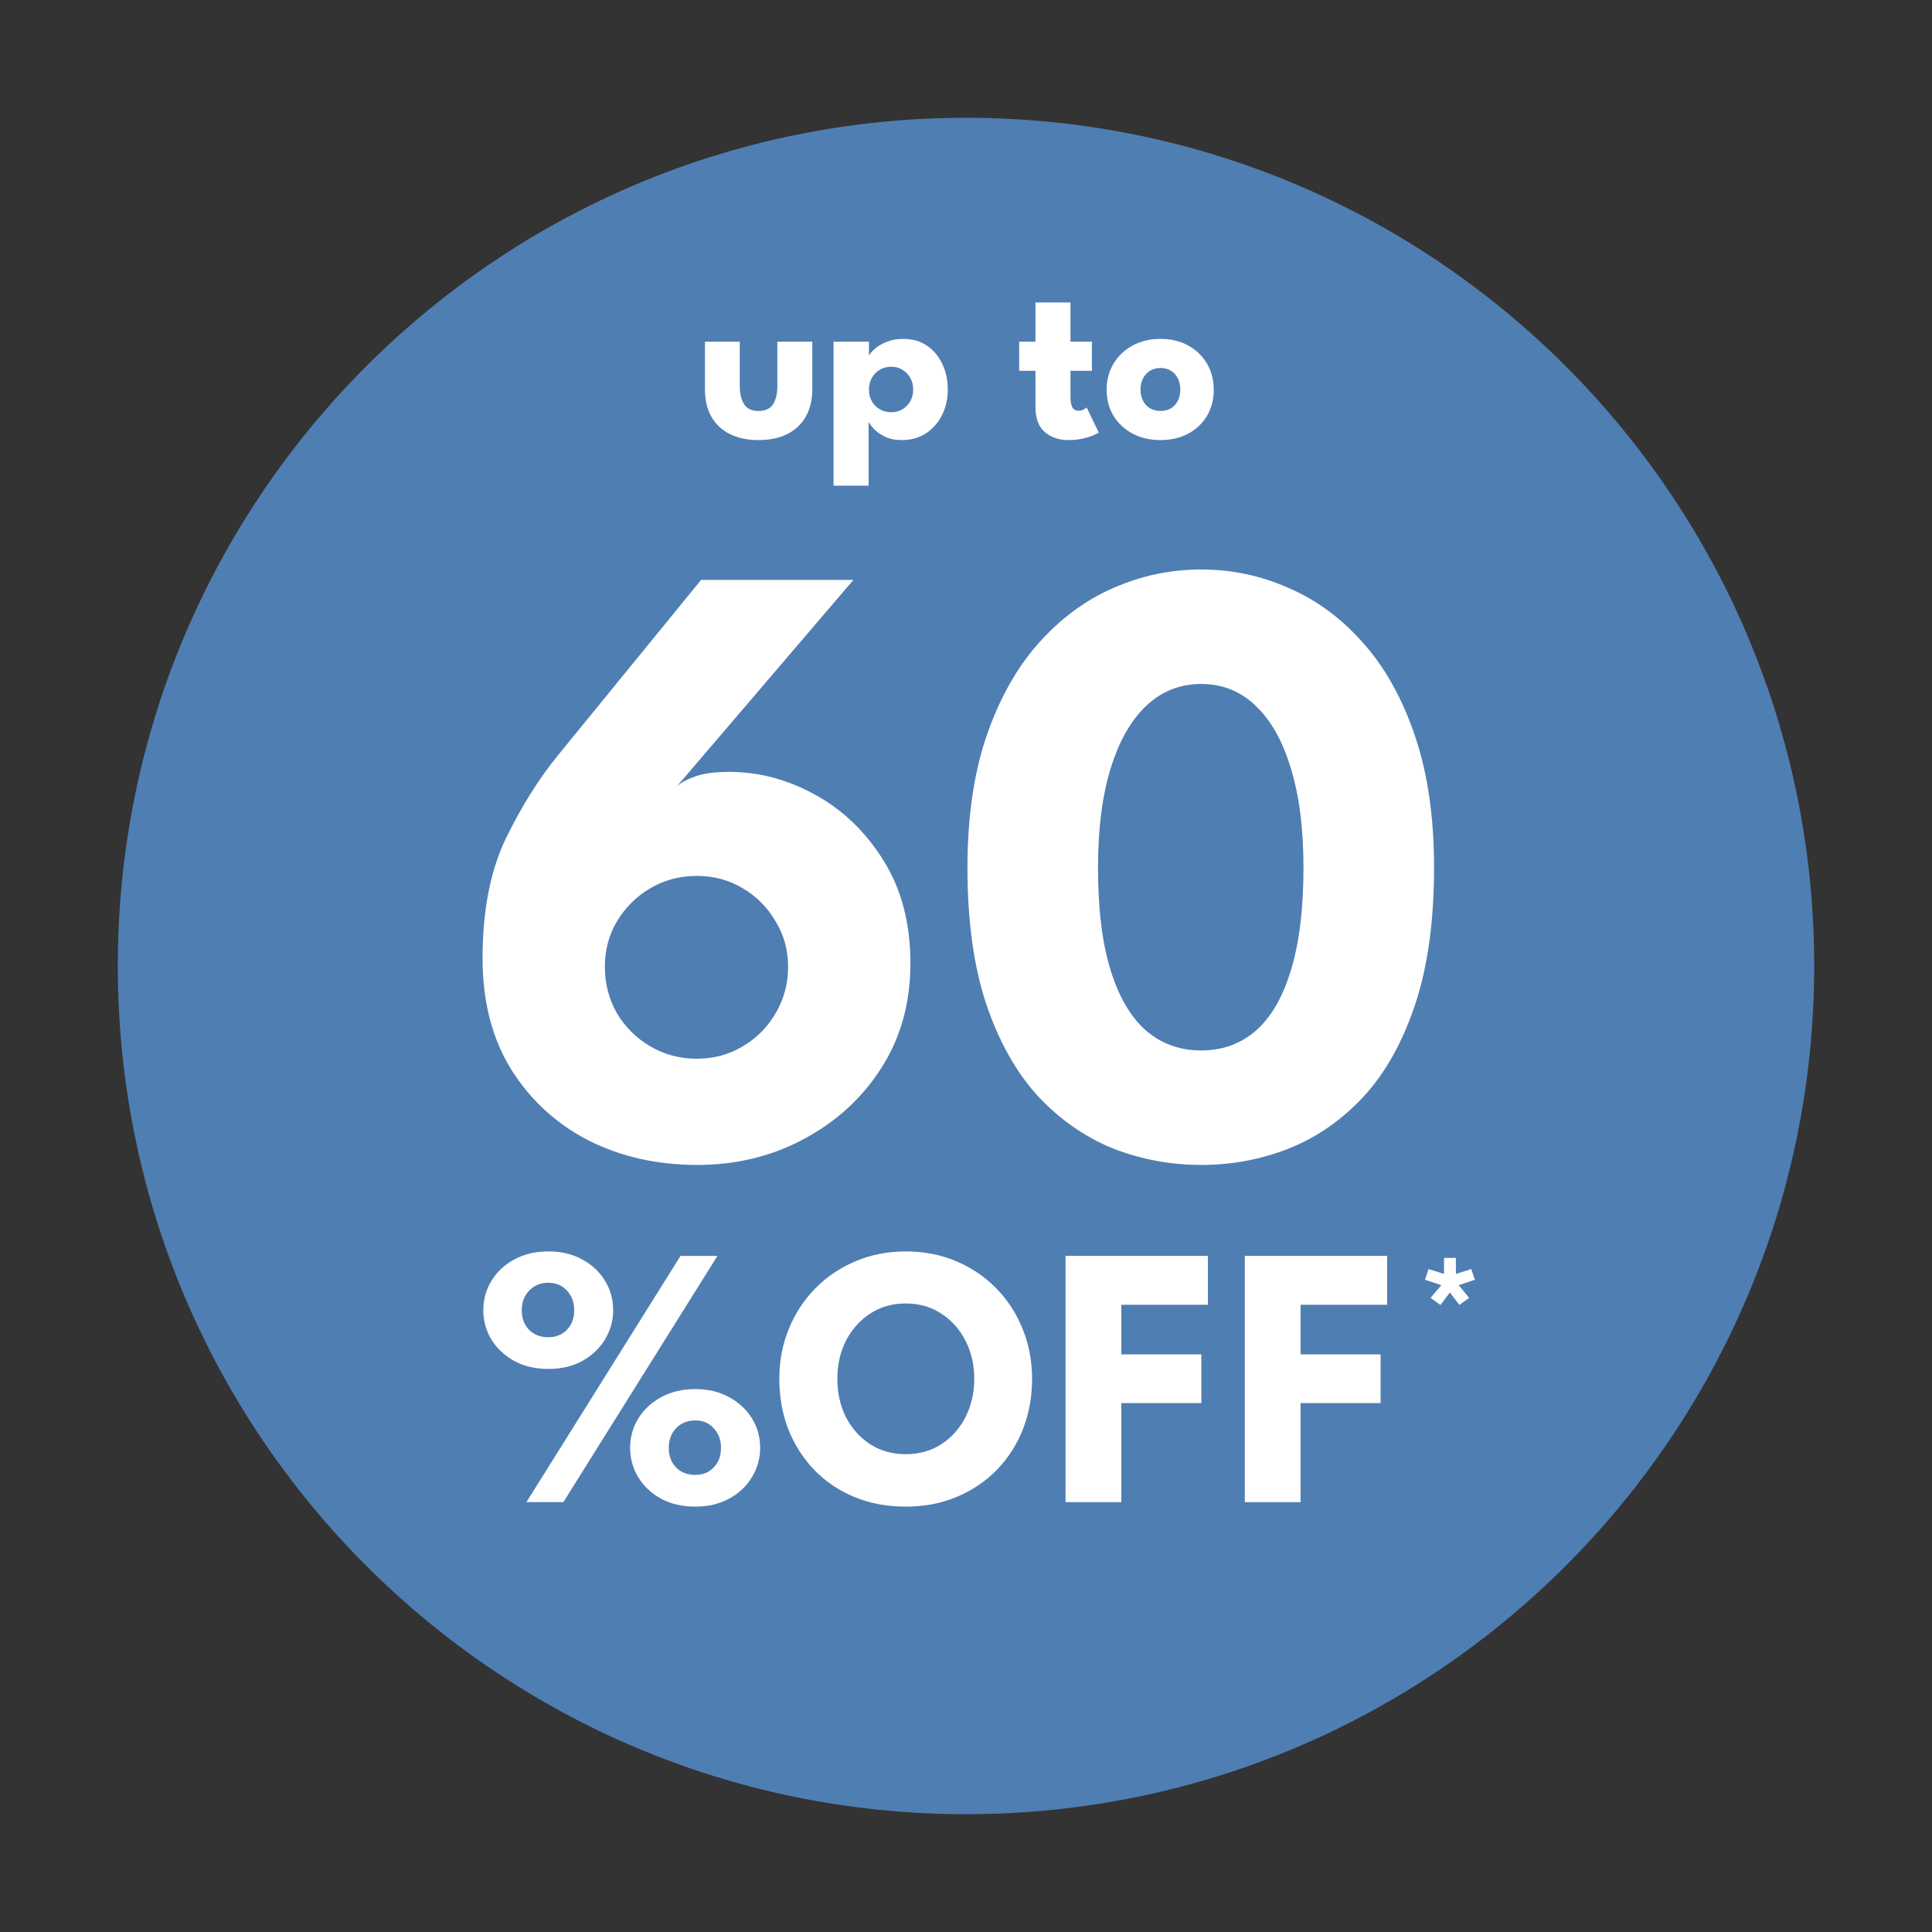
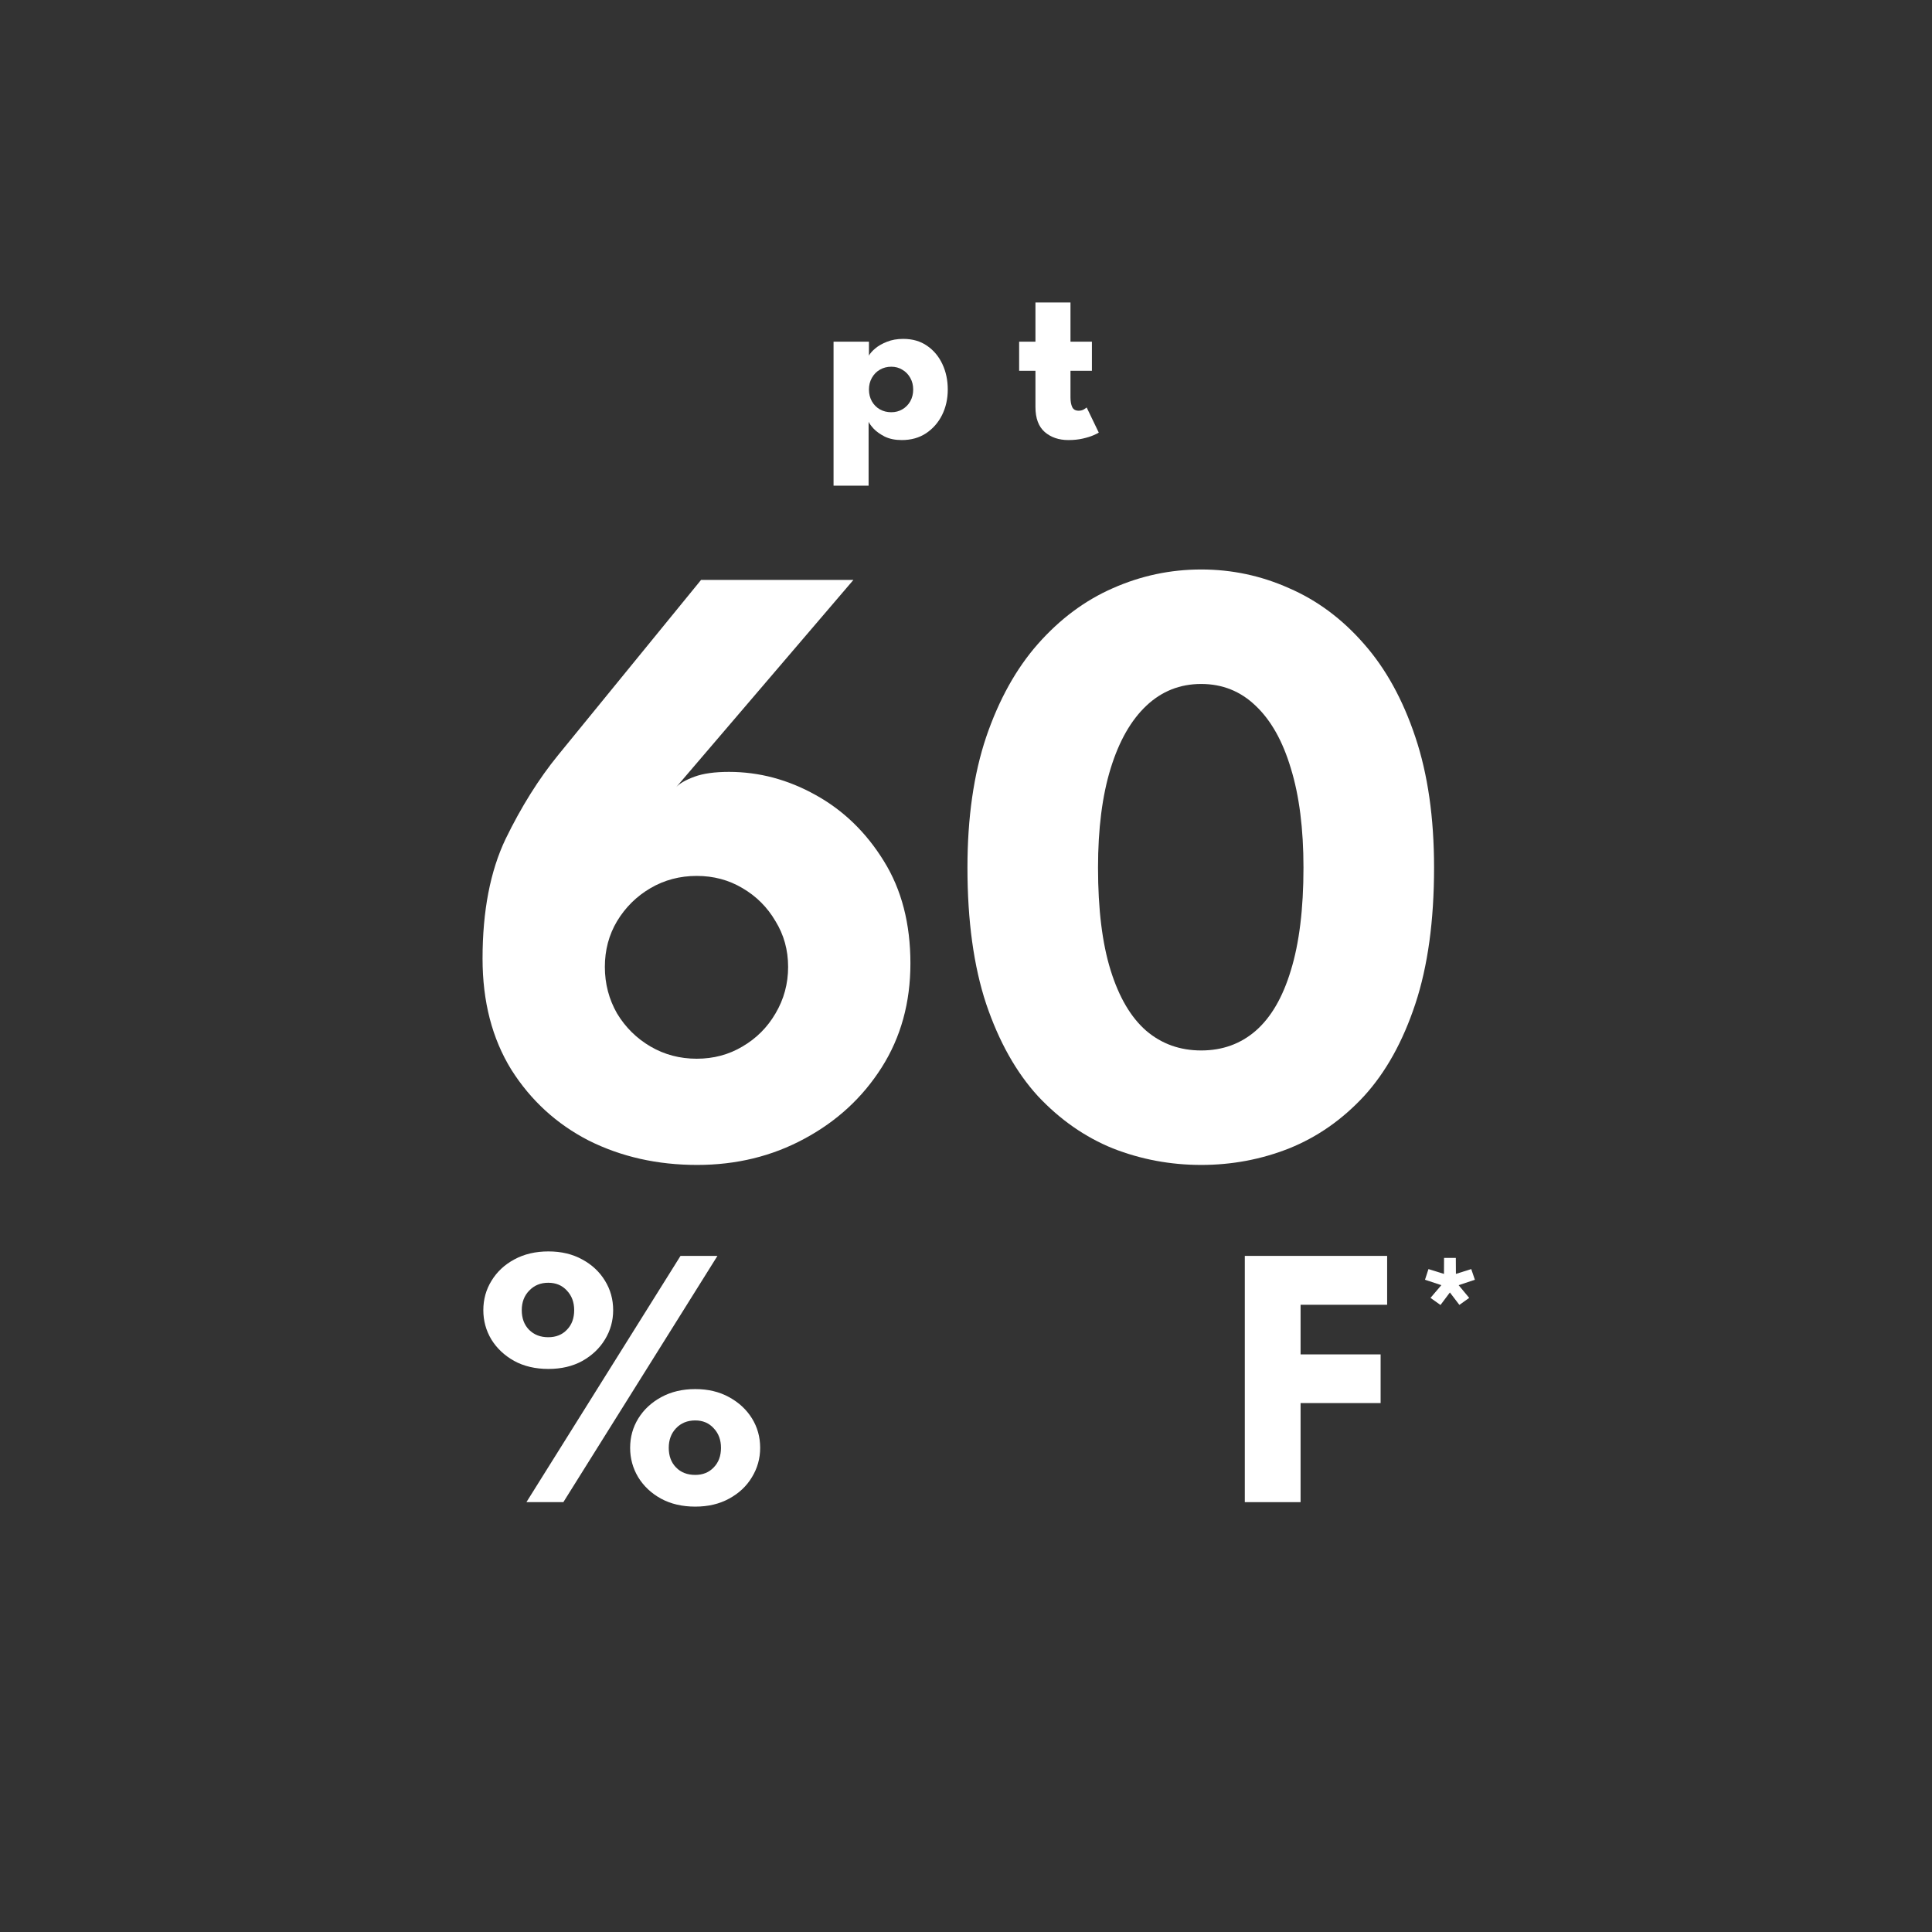
<svg xmlns="http://www.w3.org/2000/svg" width="164" height="164" viewBox="0 0 164 164" fill="none">
  <rect x="0" y="0" width="164" height="164" fill="#333333" stroke="none" />
-   <path d="M154 82C154 121.765 121.765 154 82 154C42.236 154 10 121.765 10 82C10 42.236 42.236 10 82 10C121.765 10 154 42.236 154 82Z" fill="#4F7EB2" />
-   <path d="M62.795 32.76C62.795 33.405 62.917 33.922 63.161 34.311C63.405 34.693 63.813 34.884 64.386 34.884C64.973 34.884 65.384 34.693 65.622 34.311C65.865 33.922 65.987 33.405 65.987 32.76V29.004H68.952V33.076C68.952 33.945 68.771 34.703 68.408 35.349C68.053 35.988 67.535 36.482 66.857 36.831C66.178 37.18 65.355 37.355 64.386 37.355C63.424 37.355 62.604 37.18 61.926 36.831C61.247 36.482 60.73 35.988 60.374 35.349C60.018 34.703 59.84 33.945 59.84 33.076V29.004H62.795V32.76Z" fill="white" />
  <path d="M73.732 41.229H70.757V29.004H73.762V30.19C73.854 30.006 74.029 29.805 74.285 29.587C74.549 29.363 74.882 29.172 75.284 29.014C75.692 28.849 76.153 28.767 76.667 28.767C77.458 28.767 78.133 28.961 78.693 29.35C79.26 29.739 79.694 30.259 79.998 30.912C80.301 31.557 80.452 32.275 80.452 33.066C80.452 33.856 80.291 34.578 79.968 35.23C79.645 35.876 79.19 36.393 78.604 36.782C78.024 37.164 77.339 37.355 76.549 37.355C75.982 37.355 75.498 37.256 75.096 37.058C74.701 36.854 74.388 36.63 74.157 36.386C73.933 36.136 73.791 35.942 73.732 35.803V41.229ZM77.517 33.066C77.517 32.697 77.435 32.367 77.27 32.078C77.105 31.781 76.881 31.551 76.598 31.386C76.321 31.215 76.008 31.129 75.659 31.129C75.297 31.129 74.971 31.215 74.681 31.386C74.397 31.551 74.174 31.781 74.009 32.078C73.844 32.367 73.762 32.697 73.762 33.066C73.762 33.435 73.844 33.767 74.009 34.064C74.174 34.354 74.397 34.581 74.681 34.746C74.971 34.911 75.297 34.993 75.659 34.993C76.008 34.993 76.321 34.911 76.598 34.746C76.881 34.581 77.105 34.354 77.27 34.064C77.435 33.767 77.517 33.435 77.517 33.066Z" fill="white" />
  <path d="M86.511 29.004H87.895V25.674H90.869V29.004H92.688V31.475H90.869V33.738C90.869 34.074 90.919 34.347 91.017 34.558C91.116 34.762 91.297 34.864 91.561 34.864C91.739 34.864 91.89 34.825 92.016 34.746C92.141 34.667 92.216 34.614 92.243 34.588L93.271 36.722C93.225 36.762 93.079 36.834 92.836 36.94C92.599 37.045 92.296 37.141 91.927 37.226C91.558 37.312 91.146 37.355 90.691 37.355C89.881 37.355 89.212 37.127 88.685 36.673C88.158 36.212 87.895 35.504 87.895 34.548V31.475H86.511V29.004Z" fill="white" />
-   <path d="M98.514 37.355C97.624 37.355 96.834 37.174 96.142 36.811C95.457 36.442 94.917 35.938 94.521 35.299C94.133 34.654 93.938 33.916 93.938 33.086C93.938 32.255 94.133 31.518 94.521 30.872C94.917 30.22 95.457 29.706 96.142 29.33C96.834 28.955 97.624 28.767 98.514 28.767C99.403 28.767 100.187 28.955 100.866 29.33C101.544 29.706 102.075 30.22 102.457 30.872C102.839 31.518 103.03 32.255 103.03 33.086C103.03 33.916 102.839 34.654 102.457 35.299C102.075 35.938 101.544 36.442 100.866 36.811C100.187 37.174 99.403 37.355 98.514 37.355ZM98.514 34.884C98.856 34.884 99.153 34.809 99.403 34.657C99.654 34.505 99.848 34.291 99.986 34.015C100.125 33.738 100.194 33.425 100.194 33.076C100.194 32.72 100.125 32.404 99.986 32.127C99.848 31.85 99.654 31.633 99.403 31.475C99.153 31.317 98.856 31.238 98.514 31.238C98.171 31.238 97.871 31.317 97.615 31.475C97.364 31.633 97.166 31.85 97.022 32.127C96.883 32.404 96.814 32.72 96.814 33.076C96.814 33.425 96.883 33.738 97.022 34.015C97.166 34.291 97.364 34.505 97.615 34.657C97.871 34.809 98.171 34.884 98.514 34.884Z" fill="white" />
  <path d="M61.875 65.522C64.437 65.522 66.888 66.175 69.228 67.48C71.592 68.786 73.526 70.658 75.029 73.097C76.531 75.511 77.282 78.405 77.282 81.779C77.282 85.105 76.47 88.049 74.844 90.61C73.218 93.172 71.026 95.192 68.267 96.67C65.533 98.148 62.503 98.887 59.178 98.887C55.803 98.887 52.736 98.197 49.977 96.818C47.243 95.414 45.051 93.406 43.401 90.795C41.775 88.159 40.962 85.019 40.962 81.373C40.962 77.333 41.615 73.946 42.92 71.212C44.25 68.478 45.741 66.101 47.391 64.081L59.51 49.228H72.442L57.404 66.815C57.7 66.495 58.217 66.2 58.956 65.929C59.695 65.658 60.668 65.522 61.875 65.522ZM59.141 89.871C60.569 89.871 61.862 89.526 63.02 88.837C64.203 88.147 65.139 87.211 65.828 86.029C66.543 84.822 66.9 83.504 66.9 82.075C66.9 80.647 66.543 79.353 65.828 78.195C65.139 77.013 64.203 76.077 63.02 75.387C61.862 74.698 60.569 74.353 59.141 74.353C57.712 74.353 56.407 74.698 55.224 75.387C54.042 76.077 53.093 77.013 52.379 78.195C51.689 79.353 51.344 80.647 51.344 82.075C51.344 83.504 51.689 84.822 52.379 86.029C53.093 87.211 54.042 88.147 55.224 88.837C56.407 89.526 57.712 89.871 59.141 89.871Z" fill="white" />
  <path d="M82.123 73.651C82.123 69.414 82.652 65.719 83.712 62.566C84.795 59.389 86.261 56.753 88.108 54.659C89.981 52.541 92.099 50.964 94.464 49.93C96.853 48.871 99.353 48.341 101.964 48.341C104.575 48.341 107.063 48.871 109.428 49.93C111.817 50.964 113.936 52.541 115.783 54.659C117.63 56.753 119.084 59.389 120.143 62.566C121.202 65.719 121.732 69.414 121.732 73.651C121.732 78.159 121.202 82.014 120.143 85.216C119.084 88.418 117.63 91.029 115.783 93.049C113.936 95.044 111.817 96.522 109.428 97.483C107.063 98.419 104.575 98.887 101.964 98.887C99.353 98.887 96.853 98.419 94.464 97.483C92.099 96.522 89.981 95.044 88.108 93.049C86.261 91.029 84.795 88.418 83.712 85.216C82.652 82.014 82.123 78.159 82.123 73.651ZM93.207 73.651C93.207 77.173 93.564 80.08 94.279 82.371C94.993 84.662 96.003 86.374 97.309 87.507C98.614 88.615 100.166 89.169 101.964 89.169C103.762 89.169 105.302 88.615 106.583 87.507C107.888 86.374 108.886 84.662 109.576 82.371C110.29 80.055 110.647 77.149 110.647 73.651C110.647 70.35 110.29 67.542 109.576 65.227C108.886 62.911 107.888 61.138 106.583 59.906C105.302 58.674 103.762 58.059 101.964 58.059C100.166 58.059 98.614 58.674 97.309 59.906C96.003 61.138 94.993 62.911 94.279 65.227C93.564 67.542 93.207 70.35 93.207 73.651Z" fill="white" />
  <path d="M123.587 108.137L124.888 107.727L125.197 108.633L123.817 109.093L124.715 110.172L123.881 110.768L123.076 109.712L122.278 110.776L121.43 110.172L122.35 109.093L120.963 108.633L121.257 107.727L122.573 108.137L122.58 106.779H123.579L123.587 108.137Z" fill="white" />
  <path d="M57.766 106.608H60.901L47.821 127.511H44.686L57.766 106.608ZM41.028 111.216C41.028 110.298 41.26 109.464 41.725 108.714C42.189 107.954 42.833 107.352 43.657 106.909C44.491 106.455 45.457 106.228 46.554 106.228C47.642 106.228 48.597 106.455 49.421 106.909C50.244 107.352 50.888 107.954 51.353 108.714C51.817 109.464 52.049 110.298 52.049 111.216C52.049 112.114 51.817 112.942 51.353 113.702C50.899 114.452 50.26 115.059 49.437 115.523C48.613 115.977 47.652 116.204 46.554 116.204C45.446 116.204 44.475 115.977 43.641 115.523C42.817 115.059 42.173 114.452 41.709 113.702C41.255 112.942 41.028 112.114 41.028 111.216ZM44.29 111.216C44.29 111.902 44.496 112.457 44.908 112.879C45.33 113.301 45.874 113.512 46.539 113.512C47.193 113.512 47.721 113.301 48.122 112.879C48.534 112.457 48.74 111.902 48.74 111.216C48.74 110.541 48.534 109.986 48.122 109.554C47.721 109.11 47.193 108.888 46.539 108.888C45.884 108.888 45.346 109.11 44.923 109.554C44.501 109.986 44.29 110.541 44.29 111.216ZM53.49 122.903C53.49 121.984 53.723 121.15 54.187 120.401C54.652 119.651 55.301 119.049 56.135 118.595C56.969 118.141 57.929 117.914 59.017 117.914C60.104 117.914 61.059 118.141 61.883 118.595C62.717 119.049 63.366 119.651 63.831 120.401C64.295 121.15 64.527 121.984 64.527 122.903C64.527 123.8 64.295 124.629 63.831 125.389C63.377 126.149 62.733 126.756 61.899 127.21C61.075 127.664 60.115 127.891 59.017 127.891C57.908 127.891 56.937 127.664 56.103 127.21C55.28 126.756 54.636 126.149 54.171 125.389C53.717 124.629 53.49 123.8 53.49 122.903ZM56.768 122.903C56.768 123.589 56.974 124.143 57.386 124.565C57.797 124.988 58.341 125.199 59.017 125.199C59.661 125.199 60.183 124.988 60.584 124.565C60.996 124.143 61.202 123.589 61.202 122.903C61.202 122.227 60.996 121.673 60.584 121.24C60.183 120.796 59.661 120.575 59.017 120.575C58.352 120.575 57.808 120.796 57.386 121.24C56.974 121.673 56.768 122.227 56.768 122.903Z" fill="white" />
-   <path d="M71.078 117.044C71.078 118.236 71.32 119.319 71.806 120.29C72.302 121.25 72.983 122.016 73.849 122.586C74.725 123.156 75.739 123.441 76.889 123.441C78.04 123.441 79.048 123.156 79.914 122.586C80.79 122.016 81.471 121.25 81.957 120.29C82.453 119.319 82.701 118.236 82.701 117.044C82.701 115.851 82.453 114.774 81.957 113.813C81.471 112.853 80.79 112.087 79.914 111.517C79.048 110.936 78.04 110.646 76.889 110.646C75.739 110.646 74.725 110.936 73.849 111.517C72.983 112.087 72.302 112.853 71.806 113.813C71.32 114.774 71.078 115.851 71.078 117.044ZM66.153 117.044C66.153 115.523 66.422 114.109 66.961 112.8C67.499 111.48 68.254 110.329 69.225 109.348C70.196 108.366 71.336 107.601 72.645 107.052C73.954 106.503 75.369 106.228 76.889 106.228C78.43 106.228 79.85 106.503 81.149 107.052C82.458 107.601 83.593 108.366 84.553 109.348C85.525 110.329 86.274 111.48 86.802 112.8C87.34 114.109 87.61 115.523 87.61 117.044C87.61 118.574 87.351 119.999 86.834 121.319C86.316 122.628 85.577 123.779 84.617 124.771C83.656 125.753 82.521 126.518 81.212 127.067C79.903 127.616 78.462 127.891 76.889 127.891C75.285 127.891 73.823 127.616 72.503 127.067C71.194 126.518 70.064 125.753 69.114 124.771C68.164 123.779 67.43 122.628 66.913 121.319C66.406 119.999 66.153 118.574 66.153 117.044Z" fill="white" />
-   <path d="M90.45 106.608H102.532V110.757H95.185V114.969H101.978V119.102H95.185V127.511H90.45V106.608Z" fill="white" />
  <path d="M105.667 106.608H117.749V110.757H110.401V114.969H117.195V119.102H110.401V127.511H105.667V106.608Z" fill="white" />
</svg>